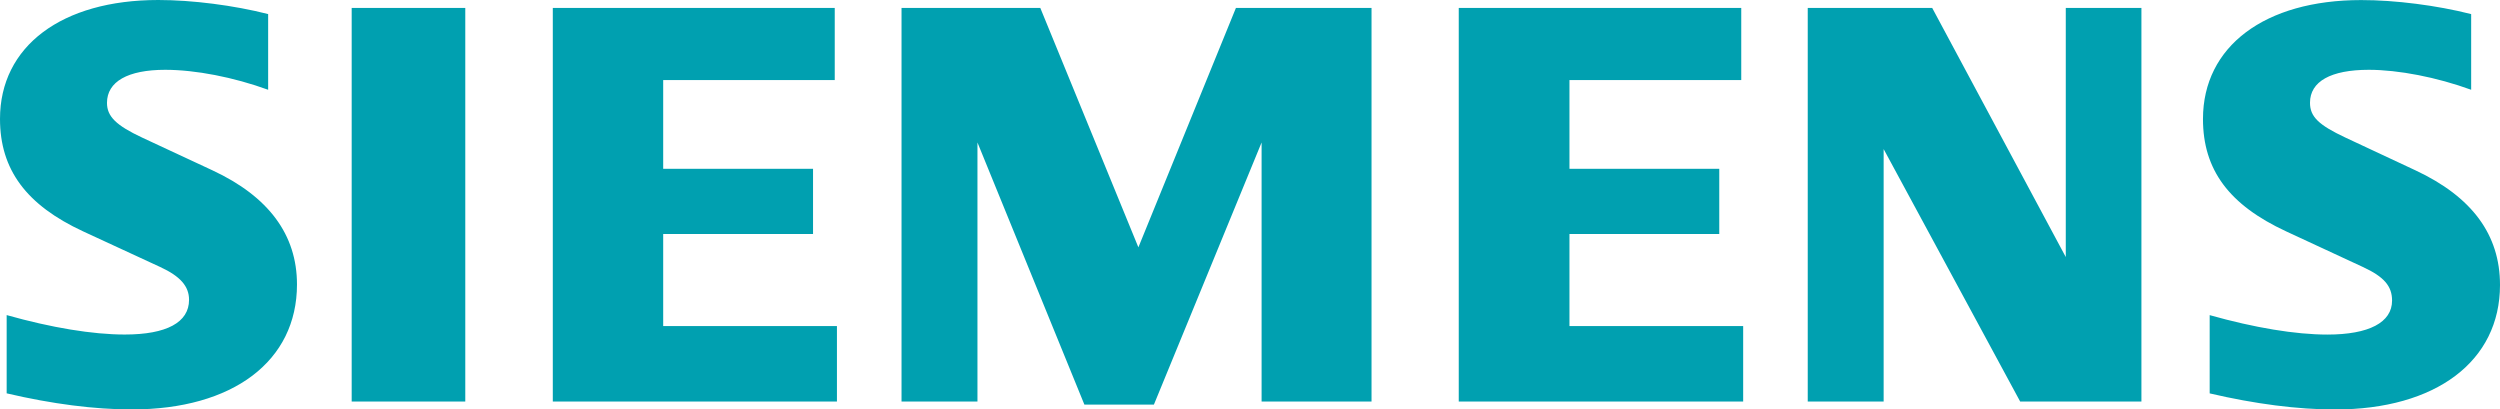
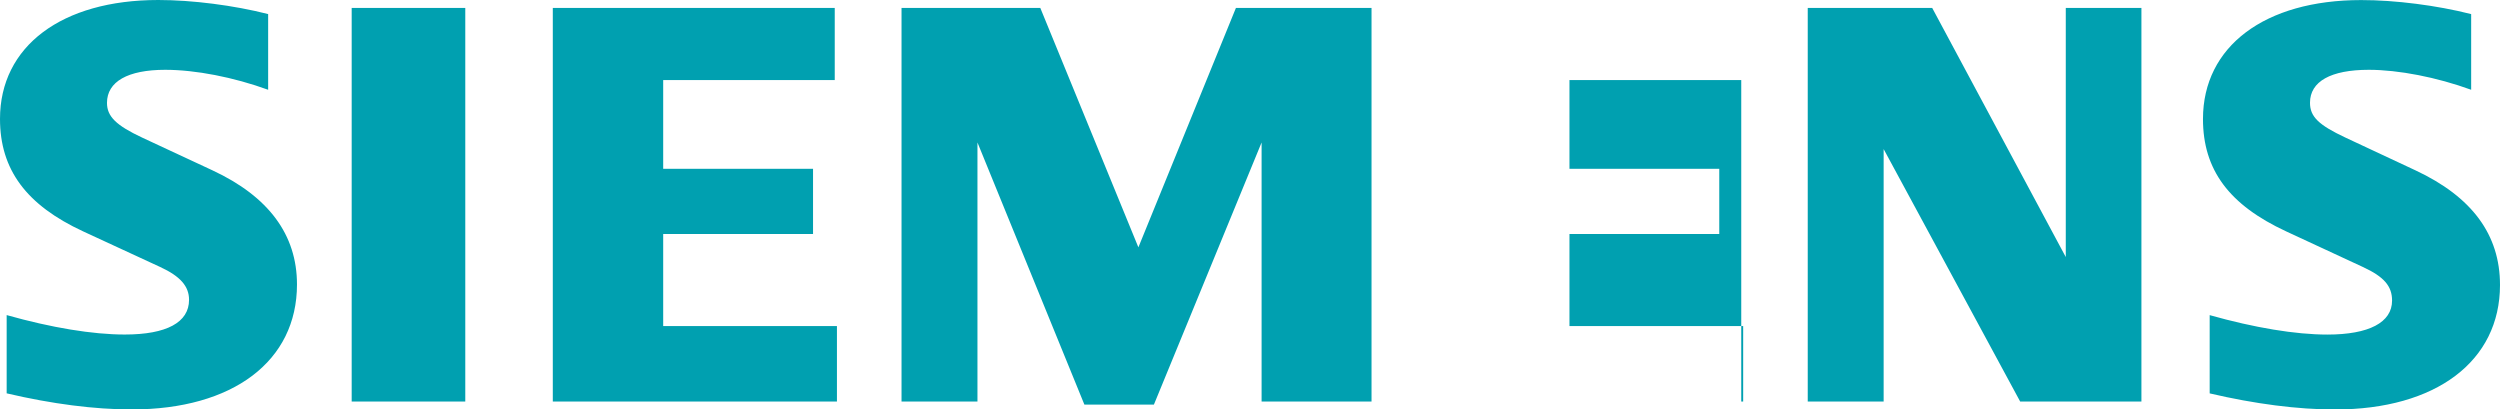
<svg xmlns="http://www.w3.org/2000/svg" width="116" height="19" viewBox="0 0 116 19" fill="none">
-   <path fill-rule="evenodd" clip-rule="evenodd" d="M12.442 0.653V4.165C10.833 3.581 9.07 3.239 7.665 3.239C5.93 3.239 4.964 3.787 4.964 4.774C4.964 5.402 5.386 5.818 6.598 6.385L9.857 7.903C12.466 9.119 13.78 10.893 13.78 13.198C13.78 16.756 10.813 18.998 6.111 18.998C4.395 18.998 2.411 18.744 0.309 18.251V14.62C2.393 15.208 4.301 15.522 5.786 15.522C7.731 15.522 8.772 14.96 8.772 13.912C8.772 13.282 8.366 12.82 7.434 12.389L3.866 10.74C1.22 9.516 0 7.868 0 5.517C0 2.148 2.859 0 7.346 0C8.916 0 10.85 0.247 12.442 0.653ZM16.318 0.368H21.589V18.631H16.318V0.368ZM38.732 0.368V3.714H30.772V7.833H37.725V10.859H30.772V15.13H38.834V18.631H25.65V0.368H38.732ZM63.639 0.368V18.631H58.538V6.611L53.541 18.774H50.316L45.354 6.611V18.632H41.831V0.368H48.27L52.821 11.476L57.347 0.368H63.637H63.639ZM80.794 0.368V3.714H72.823V7.833H79.774V10.859H72.823V15.13H80.883V18.631H67.686V0.368H80.794ZM99.362 0.368V18.631H93.736L87.401 6.917V18.631H83.879V0.368H89.654L95.852 11.927V0.368H99.362ZM114.662 0.653V4.165C113.064 3.584 111.29 3.239 109.911 3.239C108.15 3.239 107.184 3.779 107.184 4.767C107.184 5.412 107.578 5.797 108.831 6.385L112.076 7.903C114.703 9.132 116 10.89 116 13.222C116 16.761 113.031 19 108.338 19C106.621 19 104.629 18.744 102.529 18.253V14.622C104.61 15.209 106.514 15.524 107.99 15.524C109.921 15.524 110.992 14.962 110.992 13.947C110.992 13.274 110.617 12.841 109.64 12.389L106.086 10.74C103.424 9.507 102.218 7.877 102.218 5.517C102.221 2.152 105.082 0.003 109.557 0.003C111.132 0.002 113.073 0.249 114.662 0.654V0.653Z" fill="#00A0B0" />
+   <path fill-rule="evenodd" clip-rule="evenodd" d="M12.442 0.653V4.165C10.833 3.581 9.07 3.239 7.665 3.239C5.93 3.239 4.964 3.787 4.964 4.774C4.964 5.402 5.386 5.818 6.598 6.385L9.857 7.903C12.466 9.119 13.78 10.893 13.78 13.198C13.78 16.756 10.813 18.998 6.111 18.998C4.395 18.998 2.411 18.744 0.309 18.251V14.62C2.393 15.208 4.301 15.522 5.786 15.522C7.731 15.522 8.772 14.96 8.772 13.912C8.772 13.282 8.366 12.82 7.434 12.389L3.866 10.74C1.22 9.516 0 7.868 0 5.517C0 2.148 2.859 0 7.346 0C8.916 0 10.85 0.247 12.442 0.653ZM16.318 0.368H21.589V18.631H16.318V0.368ZM38.732 0.368V3.714H30.772V7.833H37.725V10.859H30.772V15.13H38.834V18.631H25.65V0.368H38.732ZM63.639 0.368V18.631H58.538V6.611L53.541 18.774H50.316L45.354 6.611V18.632H41.831V0.368H48.27L52.821 11.476L57.347 0.368H63.637H63.639ZM80.794 0.368V3.714H72.823V7.833H79.774V10.859H72.823V15.13H80.883V18.631H67.686H80.794ZM99.362 0.368V18.631H93.736L87.401 6.917V18.631H83.879V0.368H89.654L95.852 11.927V0.368H99.362ZM114.662 0.653V4.165C113.064 3.584 111.29 3.239 109.911 3.239C108.15 3.239 107.184 3.779 107.184 4.767C107.184 5.412 107.578 5.797 108.831 6.385L112.076 7.903C114.703 9.132 116 10.89 116 13.222C116 16.761 113.031 19 108.338 19C106.621 19 104.629 18.744 102.529 18.253V14.622C104.61 15.209 106.514 15.524 107.99 15.524C109.921 15.524 110.992 14.962 110.992 13.947C110.992 13.274 110.617 12.841 109.64 12.389L106.086 10.74C103.424 9.507 102.218 7.877 102.218 5.517C102.221 2.152 105.082 0.003 109.557 0.003C111.132 0.002 113.073 0.249 114.662 0.654V0.653Z" fill="#00A0B0" />
</svg>